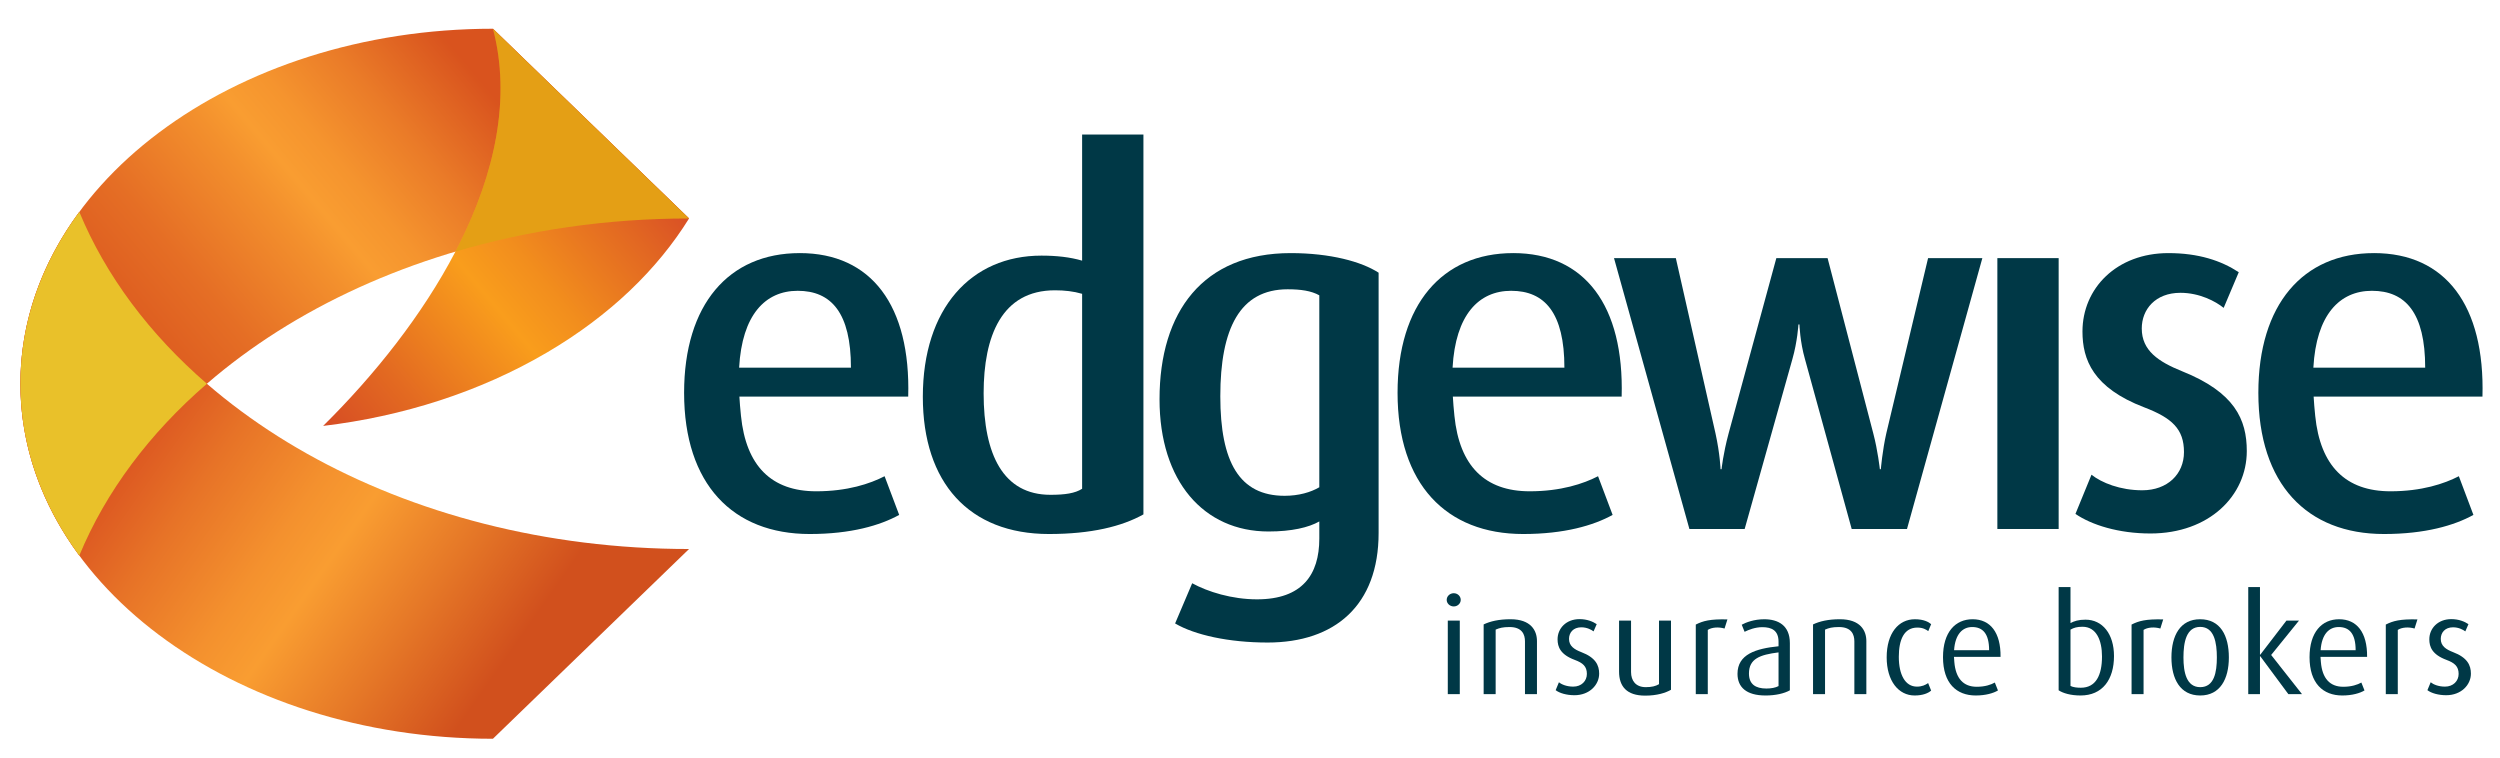
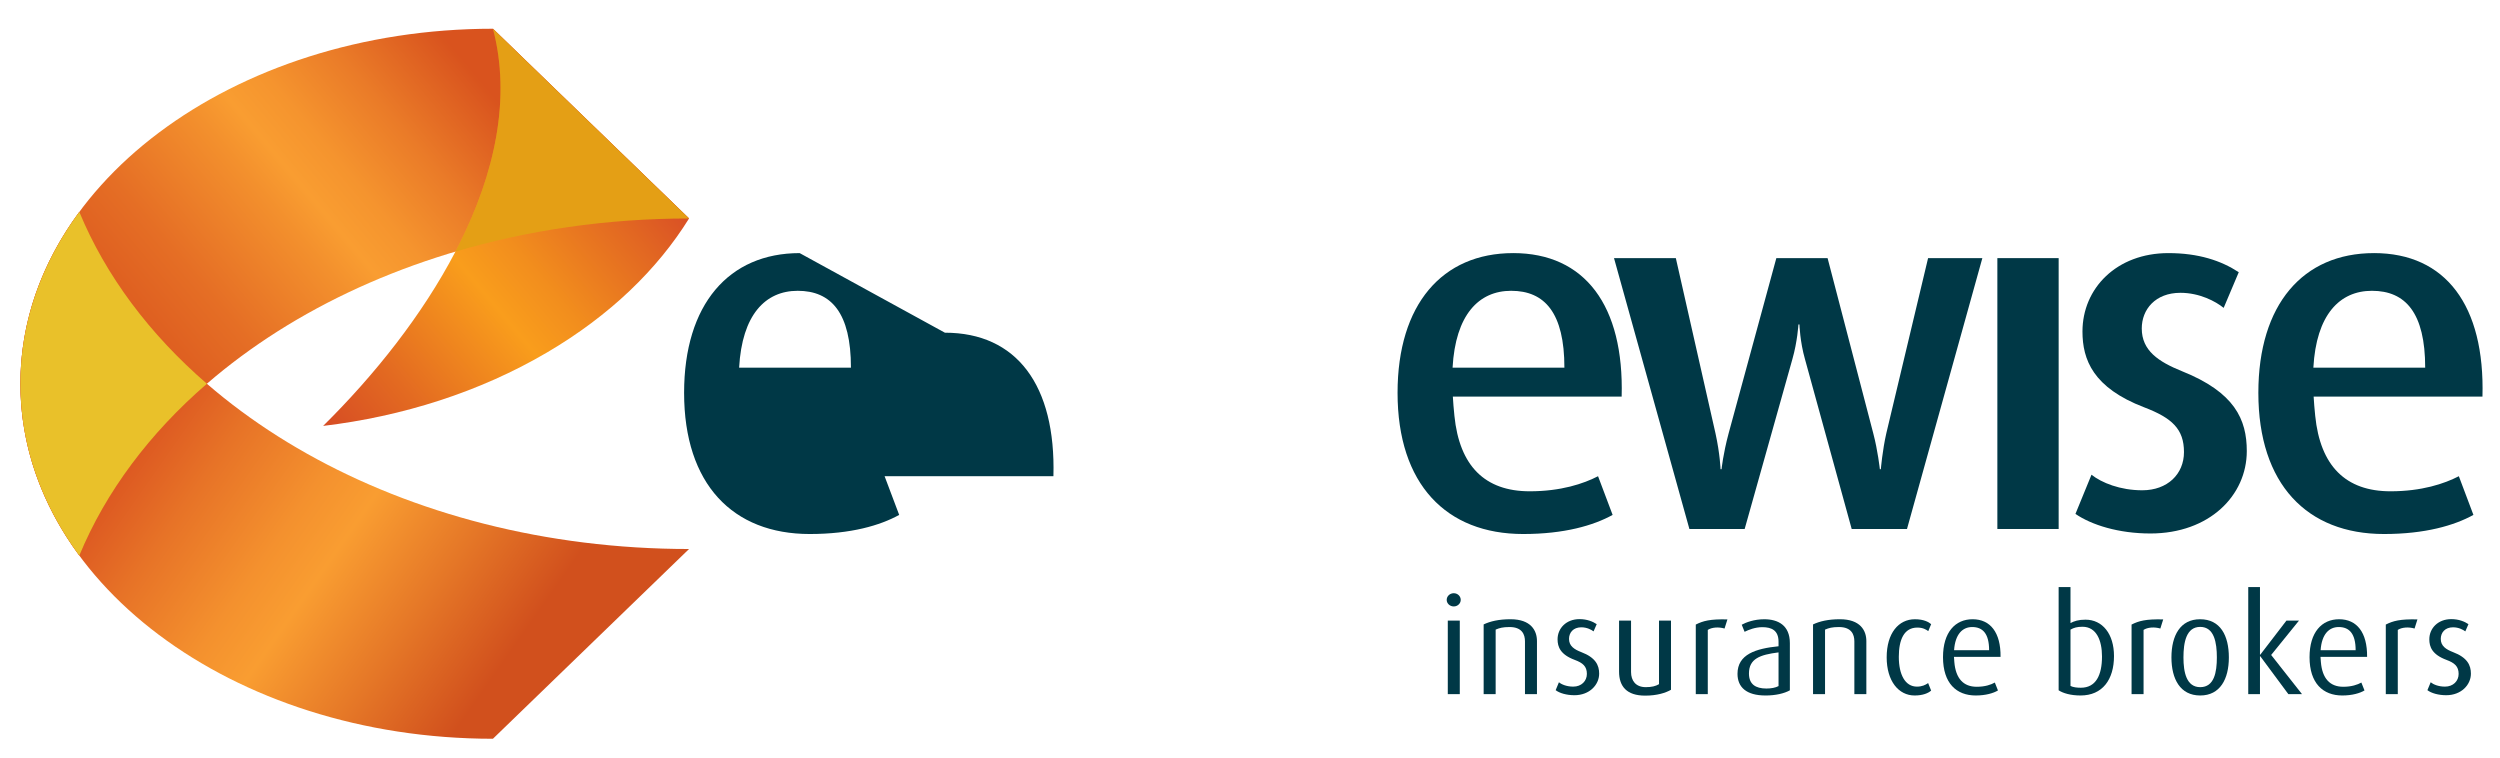
<svg xmlns="http://www.w3.org/2000/svg" width="194.028mm" height="58.814mm" viewBox="0 0 550 166.717">
  <defs>
    <linearGradient id="b" x1="112.334" y1="143.605" x2="30.024" y2="85.971" gradientUnits="userSpaceOnUse">
      <stop offset="0" stop-color="#d1501d" />
      <stop offset=".216" stop-color="#e57727" />
      <stop offset=".44" stop-color="#f99d31" />
      <stop offset=".558" stop-color="#f4912e" />
      <stop offset=".768" stop-color="#e77327" />
      <stop offset=".989" stop-color="#d84d1f" />
    </linearGradient>
    <linearGradient id="c" x1="27.93" y1="93.362" x2="111.799" y2="22.987" gradientUnits="userSpaceOnUse">
      <stop offset="0" stop-color="#d9531e" />
      <stop offset=".118" stop-color="#dc5a1f" />
      <stop offset=".294" stop-color="#e56e25" />
      <stop offset=".507" stop-color="#f3902d" />
      <stop offset=".577" stop-color="#f99d31" />
      <stop offset=".664" stop-color="#f5942e" />
      <stop offset=".805" stop-color="#ea7b28" />
      <stop offset=".984" stop-color="#d9541e" />
      <stop offset=".989" stop-color="#d9531e" />
    </linearGradient>
    <linearGradient id="d" x1="63.962" y1="85.211" x2="133.673" y2="26.716" gradientUnits="userSpaceOnUse">
      <stop offset="0" stop-color="#d64c24" />
      <stop offset=".206" stop-color="#e36a21" />
      <stop offset=".505" stop-color="#f99d1c" />
      <stop offset=".631" stop-color="#f28e1d" />
      <stop offset=".871" stop-color="#e26722" />
      <stop offset=".989" stop-color="#da5225" />
    </linearGradient>
  </defs>
  <g style="isolation: isolate;">
    <g id="a" data-name="Layer 1">
      <rect x="-7.453" width="568.543" height="170.08" style="fill: none;" />
      <g>
        <path d="M522.266,55.683c-15.592,0-25.428,11.277-25.428,30.734,0,20.117,10.723,31.066,27.635,31.066,9.068,0,15.479-1.883,19.68-4.203l-3.207-8.512c-3.205,1.656-8.178,3.316-15.037,3.316-9.836,0-15.449-5.551-16.561-16.602-.168-1.555-.275-3.039-.346-4.227h37.141c.551-20.008-8.07-31.574-23.877-31.574Zm-13.326,25.207c.641-11.633,5.758-16.914,12.883-16.914,7.404,0,11.719,4.863,11.719,16.914h-24.602Z" style="fill: #003846;" />
-         <path d="M175.93,55.683c-15.59,0-25.428,11.277-25.428,30.734,0,20.117,10.723,31.066,27.635,31.066,9.068,0,15.48-1.883,19.682-4.203l-3.209-8.512c-3.205,1.656-8.178,3.316-15.037,3.316-9.836,0-15.449-5.551-16.559-16.602-.17-1.555-.277-3.039-.348-4.227h37.141c.553-20.008-8.072-31.574-23.877-31.574Zm-13.324,25.207c.639-11.633,5.756-16.914,12.881-16.914,7.404,0,11.719,4.863,11.719,16.914h-24.6Z" style="fill: #003846;" />
+         <path d="M175.93,55.683c-15.59,0-25.428,11.277-25.428,30.734,0,20.117,10.723,31.066,27.635,31.066,9.068,0,15.48-1.883,19.682-4.203l-3.209-8.512h37.141c.553-20.008-8.072-31.574-23.877-31.574Zm-13.324,25.207c.639-11.633,5.756-16.914,12.881-16.914,7.404,0,11.719,4.863,11.719,16.914h-24.6Z" style="fill: #003846;" />
        <path d="M332.889,55.683c-15.59,0-25.426,11.277-25.426,30.734,0,20.117,10.723,31.066,27.635,31.066,9.068,0,15.48-1.883,19.68-4.203l-3.207-8.512c-3.205,1.656-8.178,3.316-15.037,3.316-9.836,0-15.451-5.551-16.561-16.602-.166-1.555-.275-3.039-.346-4.227h37.139c.553-20.008-8.07-31.574-23.877-31.574Zm-13.324,25.207c.641-11.633,5.756-16.914,12.883-16.914,7.404,0,11.719,4.863,11.719,16.914h-24.602Z" style="fill: #003846;" />
-         <path d="M230.771,117.483c-17.578,0-27.748-11.277-27.748-30.184,0-19.457,10.613-31.062,26.09-31.062,3.314,0,6.303,.328,8.953,1.105V29.593h13.488V113.167c-4.754,2.656-11.496,4.316-20.783,4.316Zm7.295-52.844c-1.883-.555-3.867-.773-5.969-.773-11.719,0-15.699,10.059-15.699,22.66,0,13.488,4.312,22.332,14.703,22.332,3.207,0,5.42-.332,6.965-1.328v-42.891Z" style="fill: #003846;" />
-         <path d="M278.861,141.358c-8.51,0-16.031-1.66-20.338-4.199l3.756-8.844c3.426,1.879,8.734,3.539,14.262,3.539,9.945,0,13.707-5.418,13.707-13.379v-3.758c-2.322,1.324-6.082,2.211-11.166,2.211-14.26,0-23.986-11.055-23.986-29.078,0-19.344,9.617-32.168,28.854-32.168,8.73,0,15.586,1.879,19.344,4.312v57.262c0,15.922-9.617,24.102-24.432,24.102Zm11.387-76.387c-1.77-.996-4.09-1.328-6.961-1.328-10.504,0-14.818,8.621-14.818,23.547,0,14.48,4.205,21.887,14.15,21.887,3.098,0,5.75-.773,7.629-1.879v-42.227Z" style="fill: #003846;" />
        <path d="M419.533,116.378h-12.16l-10.281-37.371c-1.109-3.867-1.215-7.629-1.215-7.629h-.223s-.219,3.762-1.328,7.629l-10.502,37.371h-12.158l-16.586-59.59h13.602l8.73,38.582c.996,4.535,1.105,7.848,1.105,7.848h.225s.328-3.312,1.545-7.848l10.504-38.582h11.274l10.059,38.582c.996,3.762,1.441,7.848,1.441,7.848h.219s.332-4.086,1.217-7.957l9.174-38.473h11.939l-16.58,59.59Z" style="fill: #003846;" />
        <path d="M439.42,116.378V56.788h13.484v59.59h-13.484Z" style="fill: #003846;" />
        <path d="M473.072,117.366c-6.969,0-12.941-1.875-16.473-4.309l3.531-8.621c2.219,1.77,6.305,3.426,11.172,3.426,5.525,0,9.174-3.539,9.174-8.402,0-5.086-2.654-7.516-8.732-9.84-11.277-4.309-13.6-10.5-13.6-16.691,0-9.508,7.519-17.246,18.904-17.246,6.635,0,11.609,1.66,15.48,4.203l-3.32,7.848c-1.768-1.438-5.305-3.316-9.508-3.316-5.523,0-8.51,3.648-8.51,7.848,0,4.863,3.647,7.297,8.846,9.399,11.604,4.644,14.26,10.613,14.26,17.578,0,9.726-8.182,18.125-21.225,18.125Z" style="fill: #003846;" />
      </g>
      <g>
        <path d="M319.834,133.417c-.871,0-1.56-.66-1.56-1.441,0-.809,.689-1.469,1.56-1.469,.84,0,1.529,.66,1.529,1.469,0,.781-.689,1.441-1.529,1.441Zm-1.32,19.289v-16.172h2.641v16.172h-2.641Z" style="fill: #003846;" />
        <path d="M335.494,152.706v-11.609c0-1.5-.629-3.148-3.391-3.148-1.5,0-2.219,.207-3.059,.566v14.191h-2.641v-15.332c1.44-.688,3.33-1.141,5.91-1.141,4.5,0,5.82,2.492,5.82,4.805v11.668h-2.641Z" style="fill: #003846;" />
        <path d="M346.383,152.948c-1.74,0-3.269-.449-4.139-1.109l.719-1.742c.57,.48,1.711,.961,3.15,.961,1.801,0,3-1.23,3-2.793,0-1.68-.9-2.426-2.67-3.086-3.15-1.172-3.779-2.852-3.779-4.531,0-2.402,1.889-4.441,4.83-4.441,1.648,0,2.939,.539,3.781,1.109l-.691,1.59c-.48-.359-1.441-.898-2.701-.898-1.77,0-2.699,1.172-2.699,2.551,0,1.559,1.139,2.309,2.699,2.91,3.15,1.199,3.932,2.879,3.932,4.738,0,2.461-2.131,4.742-5.432,4.742Z" style="fill: #003846;" />
        <path d="M361.92,153.038c-4.051,0-5.726-2.039-5.726-5.281v-11.223h2.637v11.312c0,1.891,1.02,3.328,3.24,3.328,1.26,0,2.16-.207,2.91-.656v-13.984h2.639v15.215c-1.199,.691-3.09,1.289-5.699,1.289Z" style="fill: #003846;" />
        <path d="M379.402,138.276c-1.318-.391-2.82-.27-3.689,.301v14.129h-2.641v-15.301c1.59-.808,3.121-1.23,6.961-1.137l-.631,2.008Z" style="fill: #003846;" />
        <path d="M388.4,153.007c-4.201,0-6.15-1.832-6.15-4.769,0-4.289,4.02-5.551,9.029-6.059v-.992c0-2.492-1.5-3.211-3.57-3.211-1.559,0-3,.57-3.898,1.02l-.631-1.559c.93-.512,2.731-1.203,4.951-1.203,3,0,5.639,1.293,5.639,5.254v10.379c-1.23,.691-3.119,1.141-5.369,1.141Zm2.879-9.48c-4.08,.512-6.508,1.379-6.508,4.649,0,2.344,1.438,3.301,3.84,3.301,1.018,0,2.008-.176,2.668-.539v-7.41Z" style="fill: #003846;" />
        <path d="M407.959,152.706v-11.609c0-1.5-.629-3.148-3.389-3.148-1.498,0-2.221,.207-3.061,.566v14.191h-2.641v-15.332c1.441-.688,3.33-1.141,5.91-1.141,4.5,0,5.82,2.492,5.82,4.805v11.668h-2.641Z" style="fill: #003846;" />
        <path d="M421.221,153.007c-3.539,0-6.152-3.18-6.152-8.398,0-5.312,2.613-8.375,6.211-8.375,1.98,0,3.062,.633,3.572,1.082l-.633,1.531c-.478-.359-1.199-.781-2.397-.781-2.943,0-4.082,2.672-4.082,6.449,0,3.875,1.381,6.543,3.988,6.543,1.111,0,1.859-.359,2.461-.781l.662,1.652c-.633,.57-1.832,1.078-3.631,1.078Z" style="fill: #003846;" />
        <path d="M457.728,153.007c-2.189,0-3.869-.508-4.828-1.141v-22.711h2.609v7.922c.809-.422,1.709-.75,3.299-.75,3.721,0,6.271,3.117,6.271,8.008,0,5.191-2.551,8.672-7.352,8.672Zm.422-15.121c-1.203,0-1.891,.211-2.641,.629v12.395c.598,.301,1.438,.391,2.281,.391,3.33,0,4.65-2.793,4.65-6.875,0-3.539-1.23-6.539-4.291-6.539Z" style="fill: #003846;" />
        <path d="M475.275,138.276c-1.32-.391-2.82-.27-3.691,.301v14.129h-2.639v-15.301c1.59-.808,3.119-1.23,6.961-1.137l-.631,2.008Z" style="fill: #003846;" />
        <path d="M484.049,153.007c-4.41,0-6.332-3.629-6.332-8.371,0-4.828,1.951-8.402,6.301-8.402,4.441,0,6.332,3.574,6.332,8.402,0,4.742-1.922,8.371-6.301,8.371Zm0-15.09c-3.092,0-3.689,3.449-3.689,6.719,0,3.273,.658,6.539,3.689,6.539,3.09,0,3.66-3.297,3.66-6.539,0-3.238-.57-6.719-3.66-6.719Z" style="fill: #003846;" />
        <path d="M503.435,152.706l-6.18-8.34h-.061v8.34h-2.58v-23.551h2.58v14.883h.061l5.76-7.504h2.76l-6.121,7.562,6.781,8.609h-3Z" style="fill: #003846;" />
        <path d="M515.51,151.089c-2.91,0-4.621-1.801-4.918-5.461,0,0-.059-.644-.084-1.117h10.254c.059-5.398-2.279-8.277-6.152-8.277-3.809,0-6.51,2.852-6.51,8.344,0,5.758,2.969,8.43,7.201,8.43,2.189,0,3.898-.508,4.889-1.109l-.69-1.738c-.84,.476-2.162,.93-3.99,.93Zm-.99-13.141c2.311,0,3.721,1.438,3.721,5.098h-7.705c.244-3.543,1.867-5.098,3.984-5.098Z" style="fill: #003846;" />
        <path d="M434.873,151.089c-2.91,0-4.621-1.801-4.922-5.461,0,0-.057-.644-.078-1.117h10.25c.06-5.398-2.281-8.277-6.15-8.277-3.811,0-6.512,2.852-6.512,8.344,0,5.758,2.971,8.43,7.201,8.43,2.191,0,3.902-.508,4.891-1.109l-.691-1.738c-.84,.476-2.156,.93-3.988,.93Zm-.992-13.141c2.311,0,3.723,1.438,3.723,5.098h-7.707c.246-3.543,1.867-5.098,3.984-5.098Z" style="fill: #003846;" />
        <path d="M531.205,138.276c-1.32-.391-2.82-.27-3.691,.301v14.129h-2.639v-15.301c1.59-.808,3.121-1.23,6.961-1.137l-.631,2.008Z" style="fill: #003846;" />
        <path d="M538.172,152.948c-1.74,0-3.272-.449-4.141-1.109l.721-1.742c.57,.48,1.707,.961,3.148,.961,1.801,0,3-1.23,3-2.793,0-1.68-.9-2.426-2.668-3.086-3.152-1.172-3.781-2.852-3.781-4.531,0-2.402,1.889-4.441,4.832-4.441,1.649,0,2.938,.539,3.777,1.109l-.69,1.59c-.478-.359-1.439-.898-2.701-.898-1.77,0-2.699,1.172-2.699,2.551,0,1.559,1.141,2.309,2.699,2.91,3.152,1.199,3.932,2.879,3.932,4.738,0,2.461-2.129,4.742-5.43,4.742Z" style="fill: #003846;" />
      </g>
      <g>
        <path d="M151.588,120.782c-63.029,0-116.361-31.193-134.137-74.156-8.262,11.199-12.967,24.084-12.967,37.797,0,43.136,46.545,78.104,103.959,78.104l43.145-41.745Z" style="fill: url(#b);" />
        <path d="M151.588,48.066c-63.029,0-116.361,31.197-134.137,74.16-8.262-11.201-12.967-24.086-12.967-37.798C4.485,41.288,51.03,6.322,108.444,6.322l43.145,41.744Z" style="fill: url(#c);" />
        <path d="M45.514,84.423c-12.57-10.873-22.23-23.703-28.062-37.797-.045,.062-.094,.127-.141,.19-.168,.231-.332,.459-.5,.689-.072,.102-.146,.207-.219,.309-.18,.254-.357,.508-.533,.766-.049,.07-.1,.141-.148,.211-.225,.33-.443,.66-.664,.99-.039,.062-.08,.123-.119,.188-.18,.268-.352,.537-.523,.807-.066,.102-.129,.203-.191,.305-.154,.244-.305,.484-.455,.73-.059,.098-.119,.197-.182,.295-.18,.303-.359,.605-.539,.908-.019,.033-.039,.066-.06,.1-.197,.34-.393,.684-.584,1.025-.049,.086-.098,.174-.144,.258-.141,.258-.285,.516-.422,.775-.059,.107-.117,.217-.172,.324-.135,.252-.27,.508-.398,.762-.051,.096-.102,.19-.148,.285-.176,.348-.352,.697-.521,1.045-.006,.012-.014,.027-.02,.039-.162,.336-.322,.67-.475,1.004-.051,.107-.098,.213-.148,.317-.113,.25-.229,.502-.338,.754-.053,.113-.103,.23-.154,.346-.117,.266-.232,.535-.344,.801-.037,.09-.076,.178-.113,.268-.146,.352-.289,.707-.43,1.062-.031,.076-.061,.154-.09,.231-.109,.281-.217,.56-.322,.842-.045,.123-.09,.244-.135,.365-.09,.248-.178,.494-.266,.74-.043,.123-.088,.244-.129,.367-.102,.291-.199,.58-.293,.873-.025,.07-.049,.143-.074,.215-.117,.357-.229,.715-.336,1.074-.035,.113-.068,.223-.102,.336-.078,.256-.152,.512-.227,.768-.035,.135-.072,.268-.111,.4-.068,.25-.137,.498-.203,.748-.031,.123-.066,.246-.098,.371-.09,.352-.178,.705-.264,1.059-.012,.053-.021,.103-.035,.154-.078,.328-.15,.66-.223,.988-.027,.129-.055,.26-.084,.389-.051,.248-.104,.496-.15,.744-.031,.141-.057,.279-.082,.418-.051,.262-.098,.519-.144,.781-.021,.117-.041,.234-.062,.352-.06,.369-.121,.738-.178,1.105-.016,.098-.027,.193-.041,.291-.043,.283-.082,.567-.117,.85-.02,.139-.037,.275-.055,.414-.031,.252-.061,.504-.088,.756-.018,.137-.031,.275-.047,.412-.029,.293-.059,.584-.084,.879-.008,.09-.018,.18-.025,.272-.031,.375-.06,.754-.086,1.133-.006,.115-.012,.229-.019,.344-.018,.274-.031,.549-.043,.822-.008,.137-.014,.273-.018,.41-.012,.27-.019,.537-.027,.807-.002,.123-.008,.248-.01,.373-.006,.383-.012,.769-.012,1.154v.021c0,.387,.006,.77,.012,1.152,.002,.125,.008,.25,.01,.375,.008,.268,.016,.538,.027,.806,.004,.137,.01,.274,.018,.411,.012,.277,.025,.551,.043,.826,.008,.115,.014,.229,.019,.342,.025,.381,.055,.756,.086,1.135,.008,.09,.018,.182,.025,.272,.025,.293,.055,.586,.084,.879,.016,.137,.029,.273,.047,.412,.027,.252,.057,.502,.088,.752,.018,.139,.035,.277,.055,.414,.035,.287,.074,.57,.117,.854,.014,.096,.025,.193,.041,.287,.057,.369,.117,.738,.178,1.105,.021,.117,.041,.234,.062,.352,.047,.262,.094,.523,.144,.781,.025,.141,.051,.279,.082,.418,.047,.25,.1,.496,.15,.746,.029,.129,.057,.26,.084,.391,.072,.328,.145,.658,.223,.984,.014,.053,.023,.103,.035,.154,.086,.353,.174,.709,.264,1.06,.031,.125,.066,.248,.098,.371,.066,.25,.135,.5,.203,.746,.039,.135,.076,.266,.111,.4,.074,.256,.148,.516,.227,.771,.033,.109,.066,.223,.102,.332,.107,.359,.219,.719,.336,1.078,.025,.07,.049,.142,.074,.215,.094,.289,.191,.582,.293,.873,.041,.123,.086,.242,.129,.363,.088,.25,.176,.496,.266,.742,.045,.123,.09,.242,.135,.365,.105,.281,.213,.56,.322,.842,.029,.078,.059,.154,.09,.232,.141,.353,.283,.707,.43,1.06,.037,.088,.076,.178,.113,.268,.111,.268,.227,.533,.344,.801,.051,.117,.102,.231,.154,.346,.109,.252,.225,.502,.338,.754,.051,.105,.098,.211,.148,.314,.152,.336,.312,.67,.475,1.004,.006,.012,.014,.027,.02,.039,.17,.352,.346,.699,.521,1.047,.047,.096,.098,.191,.148,.285,.129,.256,.264,.51,.398,.764,.055,.107,.113,.215,.172,.324,.137,.256,.281,.516,.422,.771,.047,.088,.096,.174,.144,.262,.191,.342,.387,.684,.584,1.024,.021,.033,.041,.066,.06,.1,.18,.305,.359,.607,.539,.908,.062,.1,.123,.197,.182,.295,.15,.244,.301,.488,.455,.731,.062,.102,.125,.201,.191,.305,.172,.272,.344,.539,.523,.809,.039,.06,.08,.123,.119,.185,.221,.332,.44,.66,.664,.988,.049,.07,.1,.144,.148,.215,.176,.254,.353,.51,.533,.762,.072,.105,.146,.207,.219,.31,.168,.232,.332,.459,.5,.688,.047,.065,.096,.127,.141,.191,5.832-14.096,15.492-26.922,28.062-37.8Z" style="fill: #e9c12a; mix-blend-mode: multiply;" />
        <path d="M108.45,6.326c4.051,15.355,.4,31.834-7.479,47.516-.256,.504-.516,1.01-.777,1.516-7.258,13.914-17.773,27.145-29.107,38.345,17.428-2.086,34.414-7.431,49.297-16.183,13.815-8.119,24.268-18.273,31.201-29.453q.002,0,.002-.002L108.45,6.326Z" style="fill: url(#d);" />
        <path d="M100.971,53.841c-.254,.504-.516,1.01-.777,1.516,15.918-4.705,33.25-7.291,51.393-7.291v-.002L108.45,6.326c4.053,15.355,.4,31.834-7.479,47.516Z" style="fill: #e49f15; mix-blend-mode: multiply;" />
      </g>
    </g>
  </g>
</svg>